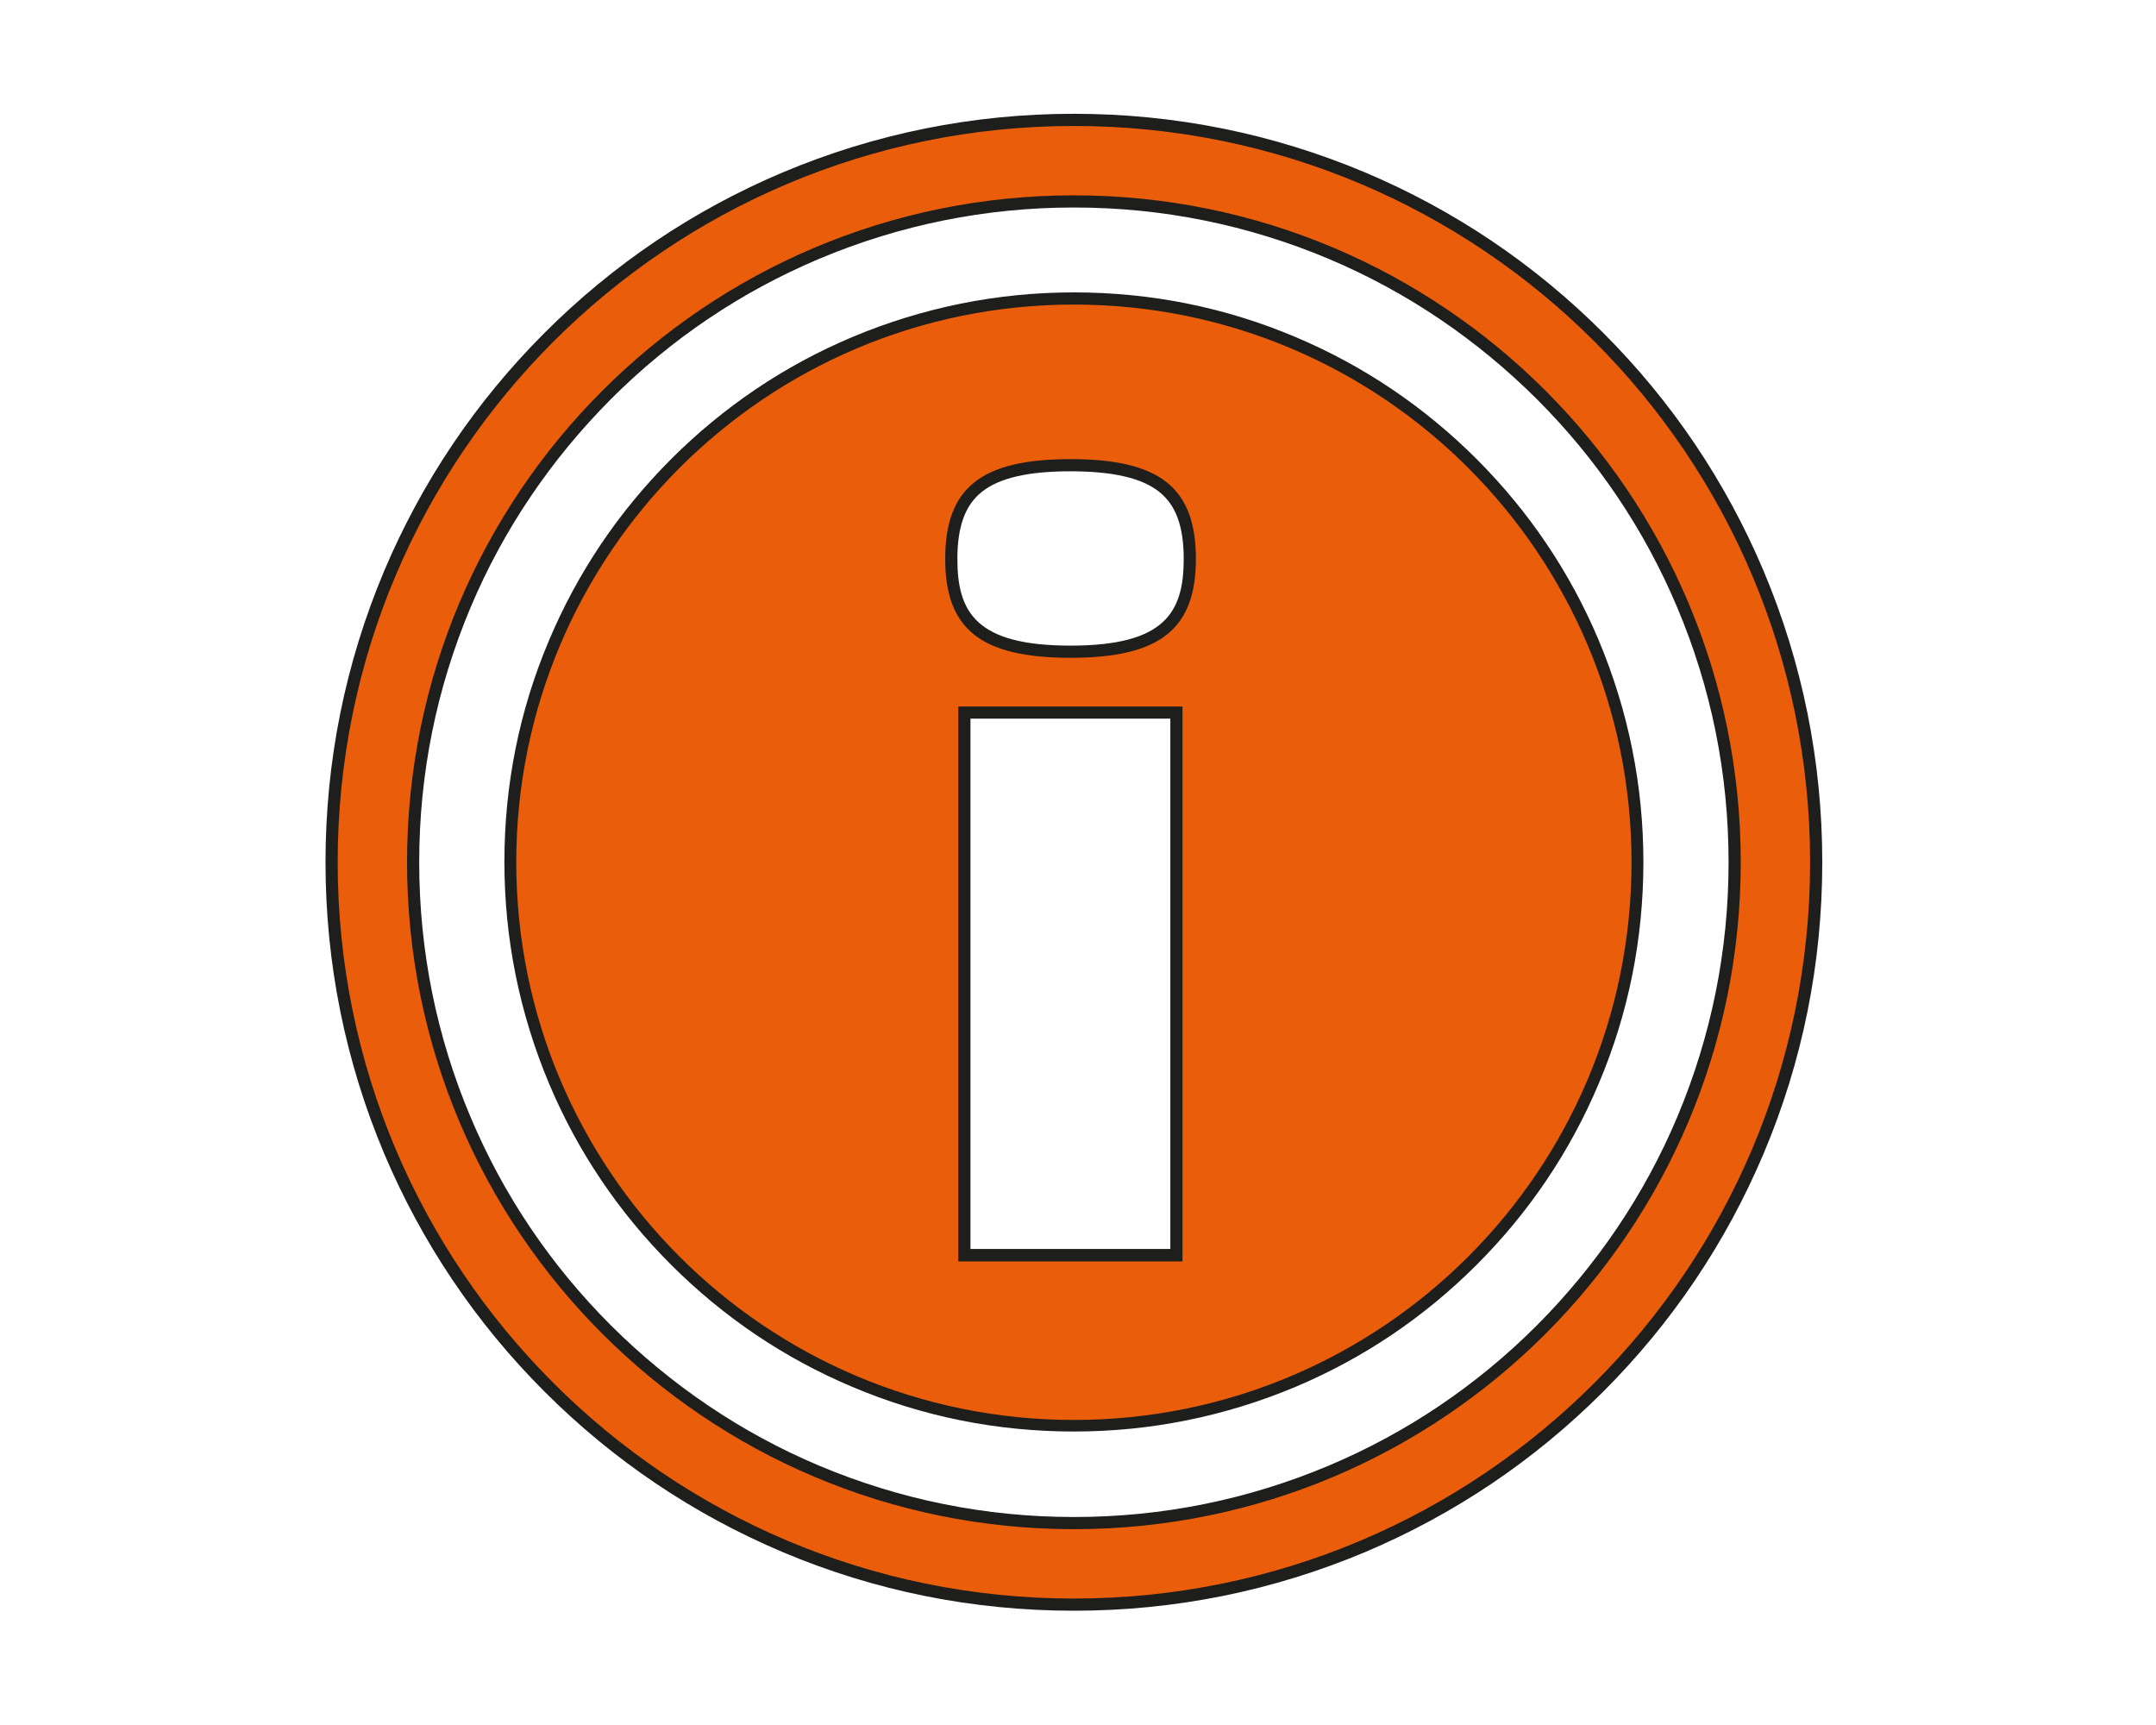
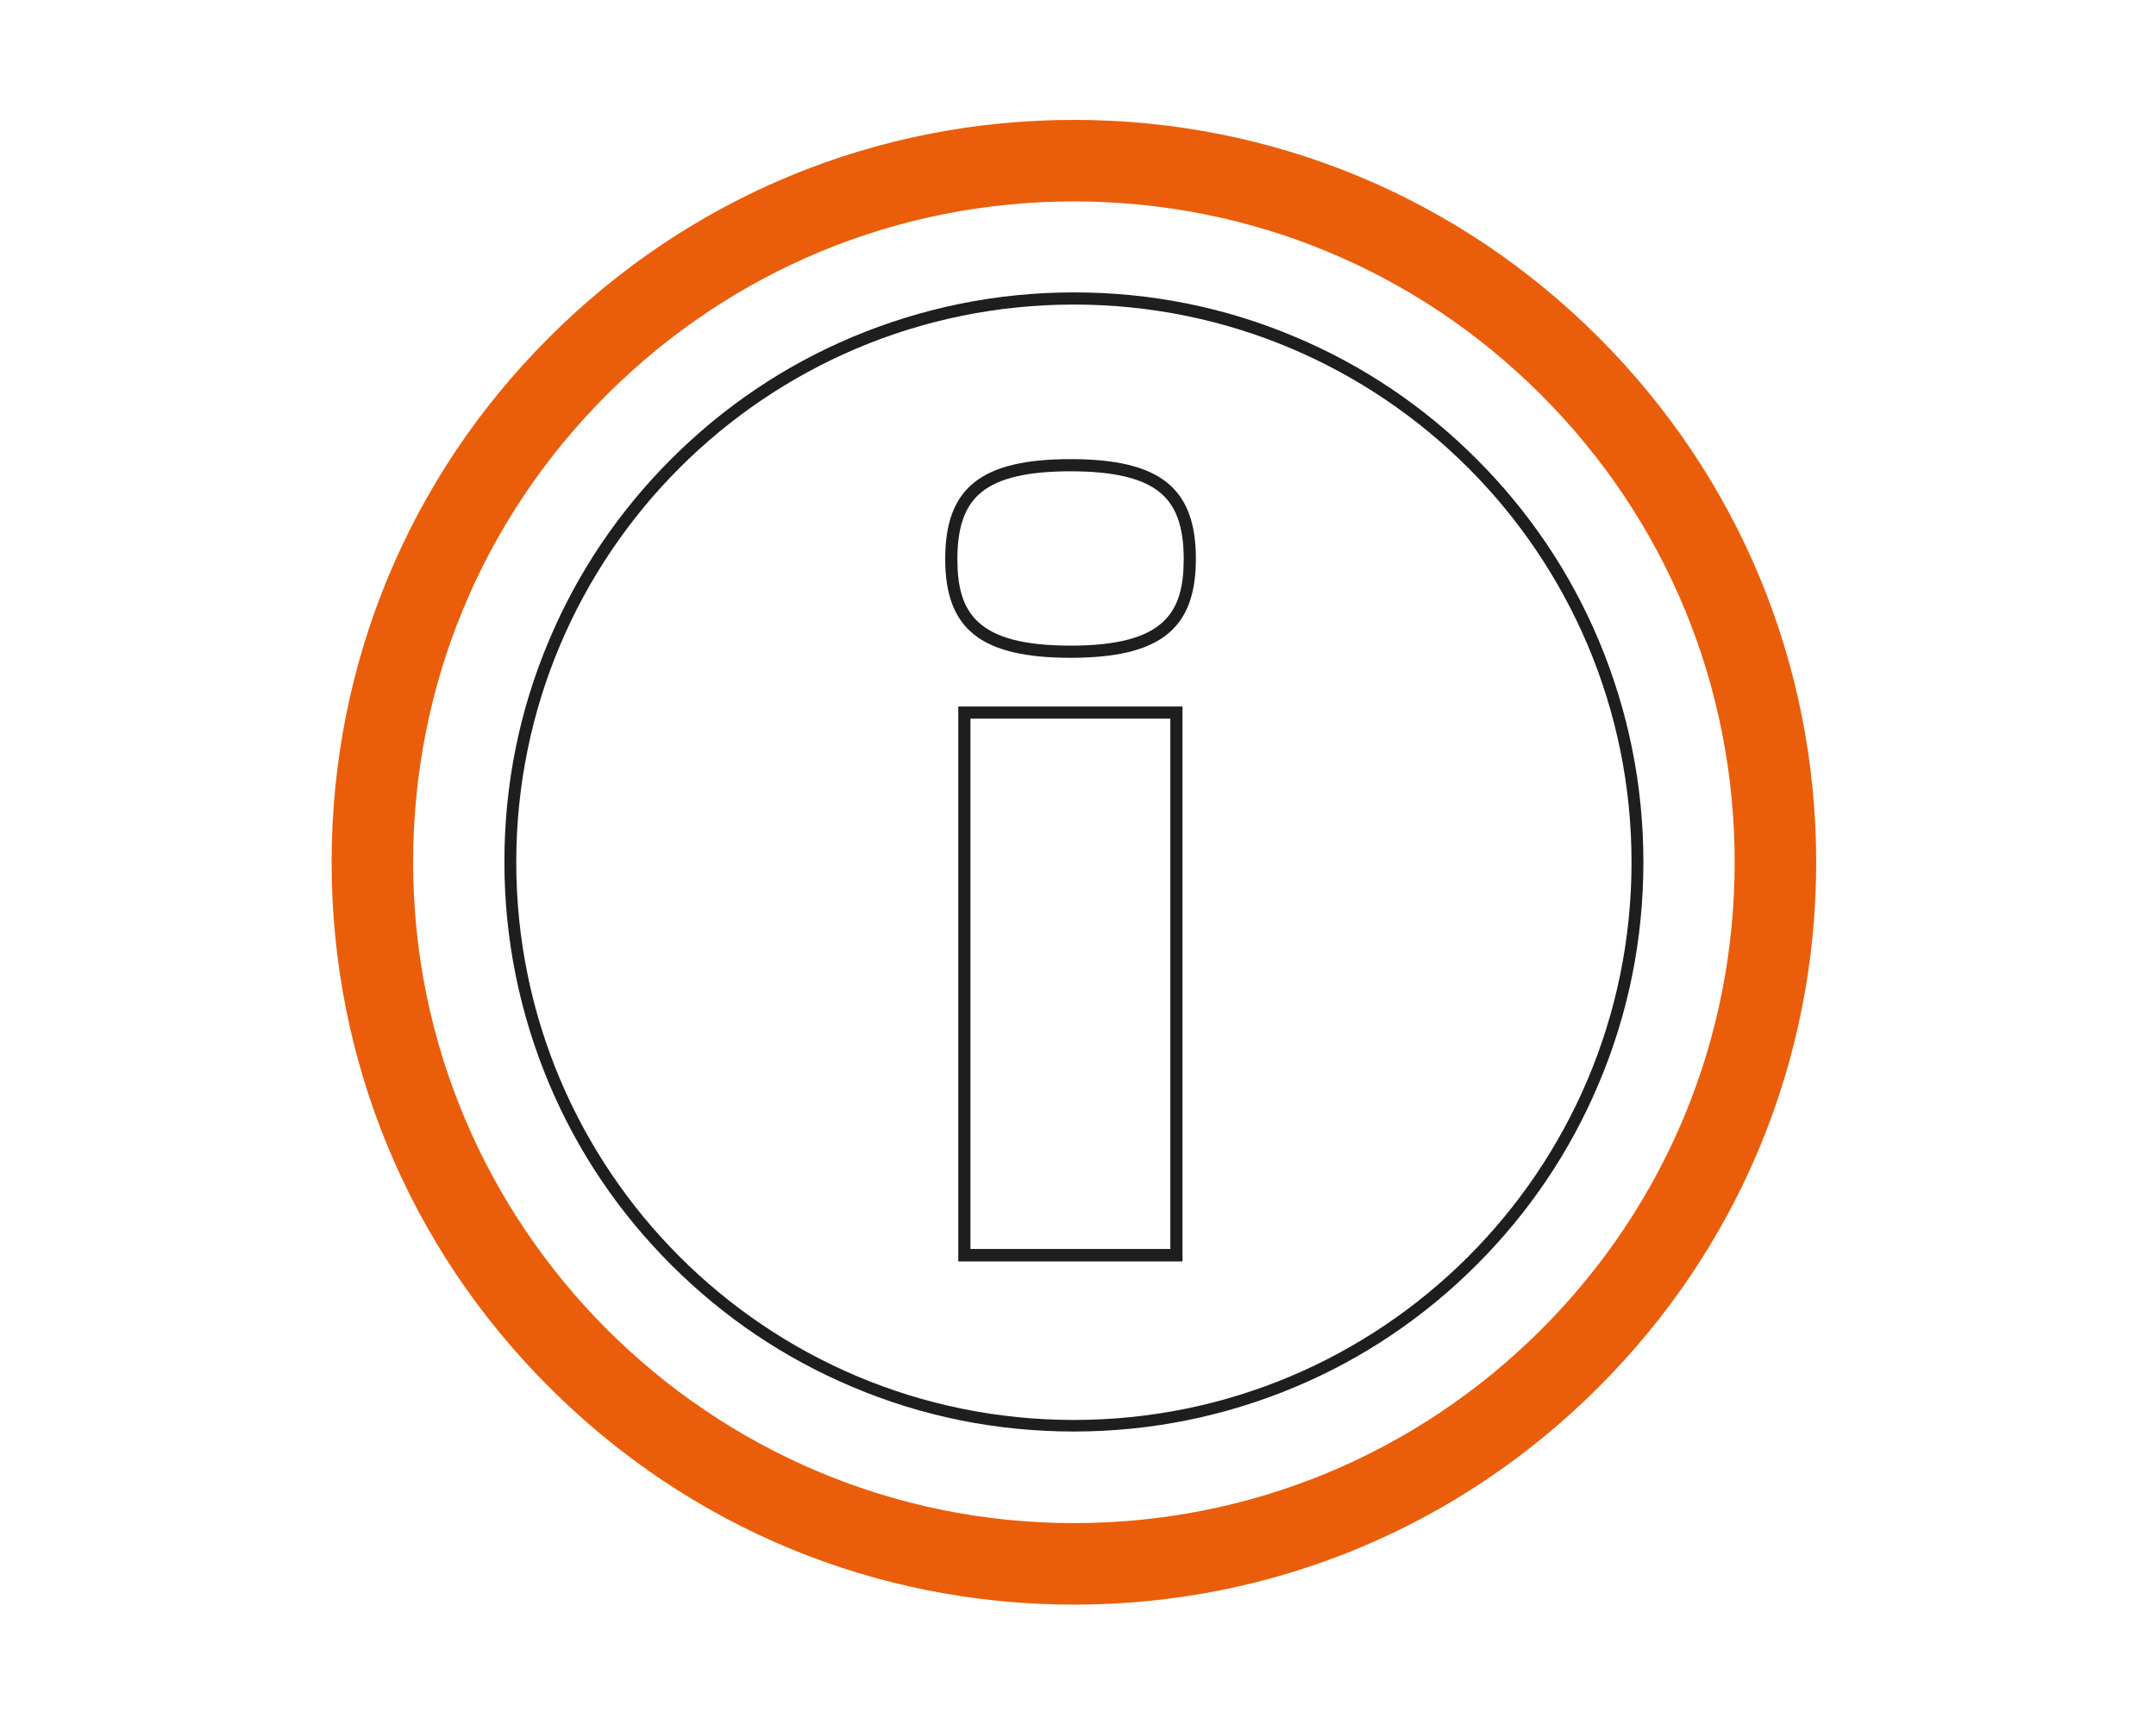
<svg xmlns="http://www.w3.org/2000/svg" version="1.1" id="Layer_1" x="0px" y="0px" viewBox="0 0 708.7 566.9" style="enable-background:new 0 0 708.7 566.9;" xml:space="preserve">
  <style type="text/css">
	.st0{fill:#EA5E0B;}
	.st1{fill:#1E1E1C;}
</style>
  <g>
    <path class="st0" d="M353,527.4c-65.2,0-126.4-25.4-172.5-71.5C134.4,409.9,109,348.6,109,283.4c0-65.2,25.4-126.5,71.5-172.5   C226.6,64.8,287.8,39.4,353,39.4c65.2,0,126.4,25.4,172.5,71.5C571.6,157,597,218.3,597,283.4c0,65.2-25.4,126.4-71.5,172.5   C479.4,502,418.2,527.4,353,527.4z M353,66.2c-58,0-112.5,22.6-153.6,63.6c-41,41-63.6,95.6-63.6,153.6   c0,119.7,97.4,217.2,217.2,217.2c58,0,112.5-22.6,153.6-63.6c41-41,63.6-95.6,63.6-153.6c0-58-22.6-112.6-63.6-153.6   C465.6,88.8,411,66.2,353,66.2z" />
-     <path class="st1" d="M353,41.4c133.7,0,242,108.3,242,242c0,133.6-108.3,242-242,242c-133.6,0-242-108.3-242-242   C111,149.8,219.4,41.4,353,41.4 M353,502.6c121.1,0,219.2-98.1,219.2-219.2c0-121.1-98.1-219.2-219.2-219.2   c-121,0-219.2,98.1-219.2,219.2C133.8,404.5,232,502.6,353,502.6 M353,37.4c-33.2,0-65.4,6.5-95.8,19.3   c-29.3,12.4-55.6,30.1-78.2,52.7c-22.6,22.6-40.3,48.9-52.7,78.2C113.5,218,107,250.2,107,283.4c0,33.2,6.5,65.4,19.3,95.8   c12.4,29.3,30.1,55.6,52.7,78.2c22.6,22.6,48.9,40.3,78.2,52.7c30.3,12.8,62.5,19.3,95.8,19.3c33.2,0,65.4-6.5,95.8-19.3   c29.3-12.4,55.6-30.1,78.2-52.7c22.6-22.6,40.3-48.9,52.7-78.2c12.8-30.3,19.3-62.5,19.3-95.8c0-33.2-6.5-65.4-19.3-95.8   c-12.4-29.3-30.1-55.6-52.7-78.2c-22.6-22.6-48.9-40.3-78.2-52.7C418.4,43.9,386.2,37.4,353,37.4L353,37.4z M353,498.6   c-29,0-57.2-5.7-83.8-16.9c-25.6-10.8-48.6-26.4-68.4-46.1c-19.8-19.8-35.3-42.8-46.1-68.4c-11.2-26.5-16.9-54.7-16.9-83.8   c0-29.1,5.7-57.2,16.9-83.8c10.8-25.6,26.4-48.6,46.1-68.4c19.8-19.8,42.8-35.3,68.4-46.1C295.8,73.9,324,68.2,353,68.2   c29.1,0,57.2,5.7,83.8,16.9c25.6,10.8,48.6,26.4,68.4,46.1c19.8,19.8,35.3,42.8,46.1,68.4c11.2,26.5,16.9,54.7,16.9,83.8   c0,29-5.7,57.2-16.9,83.8c-10.8,25.6-26.4,48.6-46.1,68.4c-19.8,19.8-42.8,35.3-68.4,46.1C410.2,492.9,382.1,498.6,353,498.6   L353,498.6z" />
  </g>
  <g>
-     <path class="st0" d="M353,468.8c-102.2,0-185.3-83.1-185.3-185.3c0-102.2,83.1-185.3,185.3-185.3c102.2,0,185.3,83.1,185.3,185.3   C538.3,385.6,455.2,468.8,353,468.8z M386.7,412.6V234.2H317v178.3H386.7z M351.9,152.9c-28.2,0-39.2,8.6-39.2,30.8   c0,21.9,11,30.5,39.2,30.5c28.2,0,39.2-8.5,39.2-30.5C391.1,161.5,380.1,152.9,351.9,152.9z" />
    <path class="st1" d="M353,100.1c101.3,0,183.3,82.1,183.3,183.3c0,101.3-82.1,183.3-183.3,183.3c-101.3,0-183.3-82.1-183.3-183.3   C169.7,182.2,251.7,100.1,353,100.1 M351.9,216.2c29.5,0,41.2-9.5,41.2-32.5c0-23.3-11.7-32.8-41.2-32.8   c-29.5,0-41.2,9.5-41.2,32.8C310.7,206.7,322.3,216.2,351.9,216.2 M315,414.6h73.7V232.2H315V414.6 M353,96.1   c-25.3,0-49.8,5-72.9,14.7c-22.3,9.4-42.3,22.9-59.5,40.1c-17.2,17.2-30.7,37.2-40.1,59.5c-9.8,23.1-14.7,47.6-14.7,72.9   c0,25.3,5,49.8,14.7,72.9c9.4,22.3,22.9,42.3,40.1,59.5c17.2,17.2,37.2,30.7,59.5,40.1c23.1,9.8,47.6,14.7,72.9,14.7   c25.3,0,49.8-5,72.9-14.7c22.3-9.4,42.3-22.9,59.5-40.1c17.2-17.2,30.7-37.2,40.1-59.5c9.8-23.1,14.7-47.6,14.7-72.9   c0-25.3-5-49.8-14.7-72.9c-9.4-22.3-22.9-42.3-40.1-59.5c-17.2-17.2-37.2-30.7-59.5-40.1C402.8,101,378.3,96.1,353,96.1L353,96.1z    M351.9,212.2c-31,0-37.2-10.9-37.2-28.5c0-10.7,2.6-17.7,8-22c5.7-4.6,15.2-6.8,29.2-6.8c13.9,0,23.5,2.2,29.2,6.8   c5.5,4.4,8,11.4,8,22C389.1,201.3,382.9,212.2,351.9,212.2L351.9,212.2z M319,236.2h65.7v174.3H319V236.2L319,236.2z" />
  </g>
</svg>